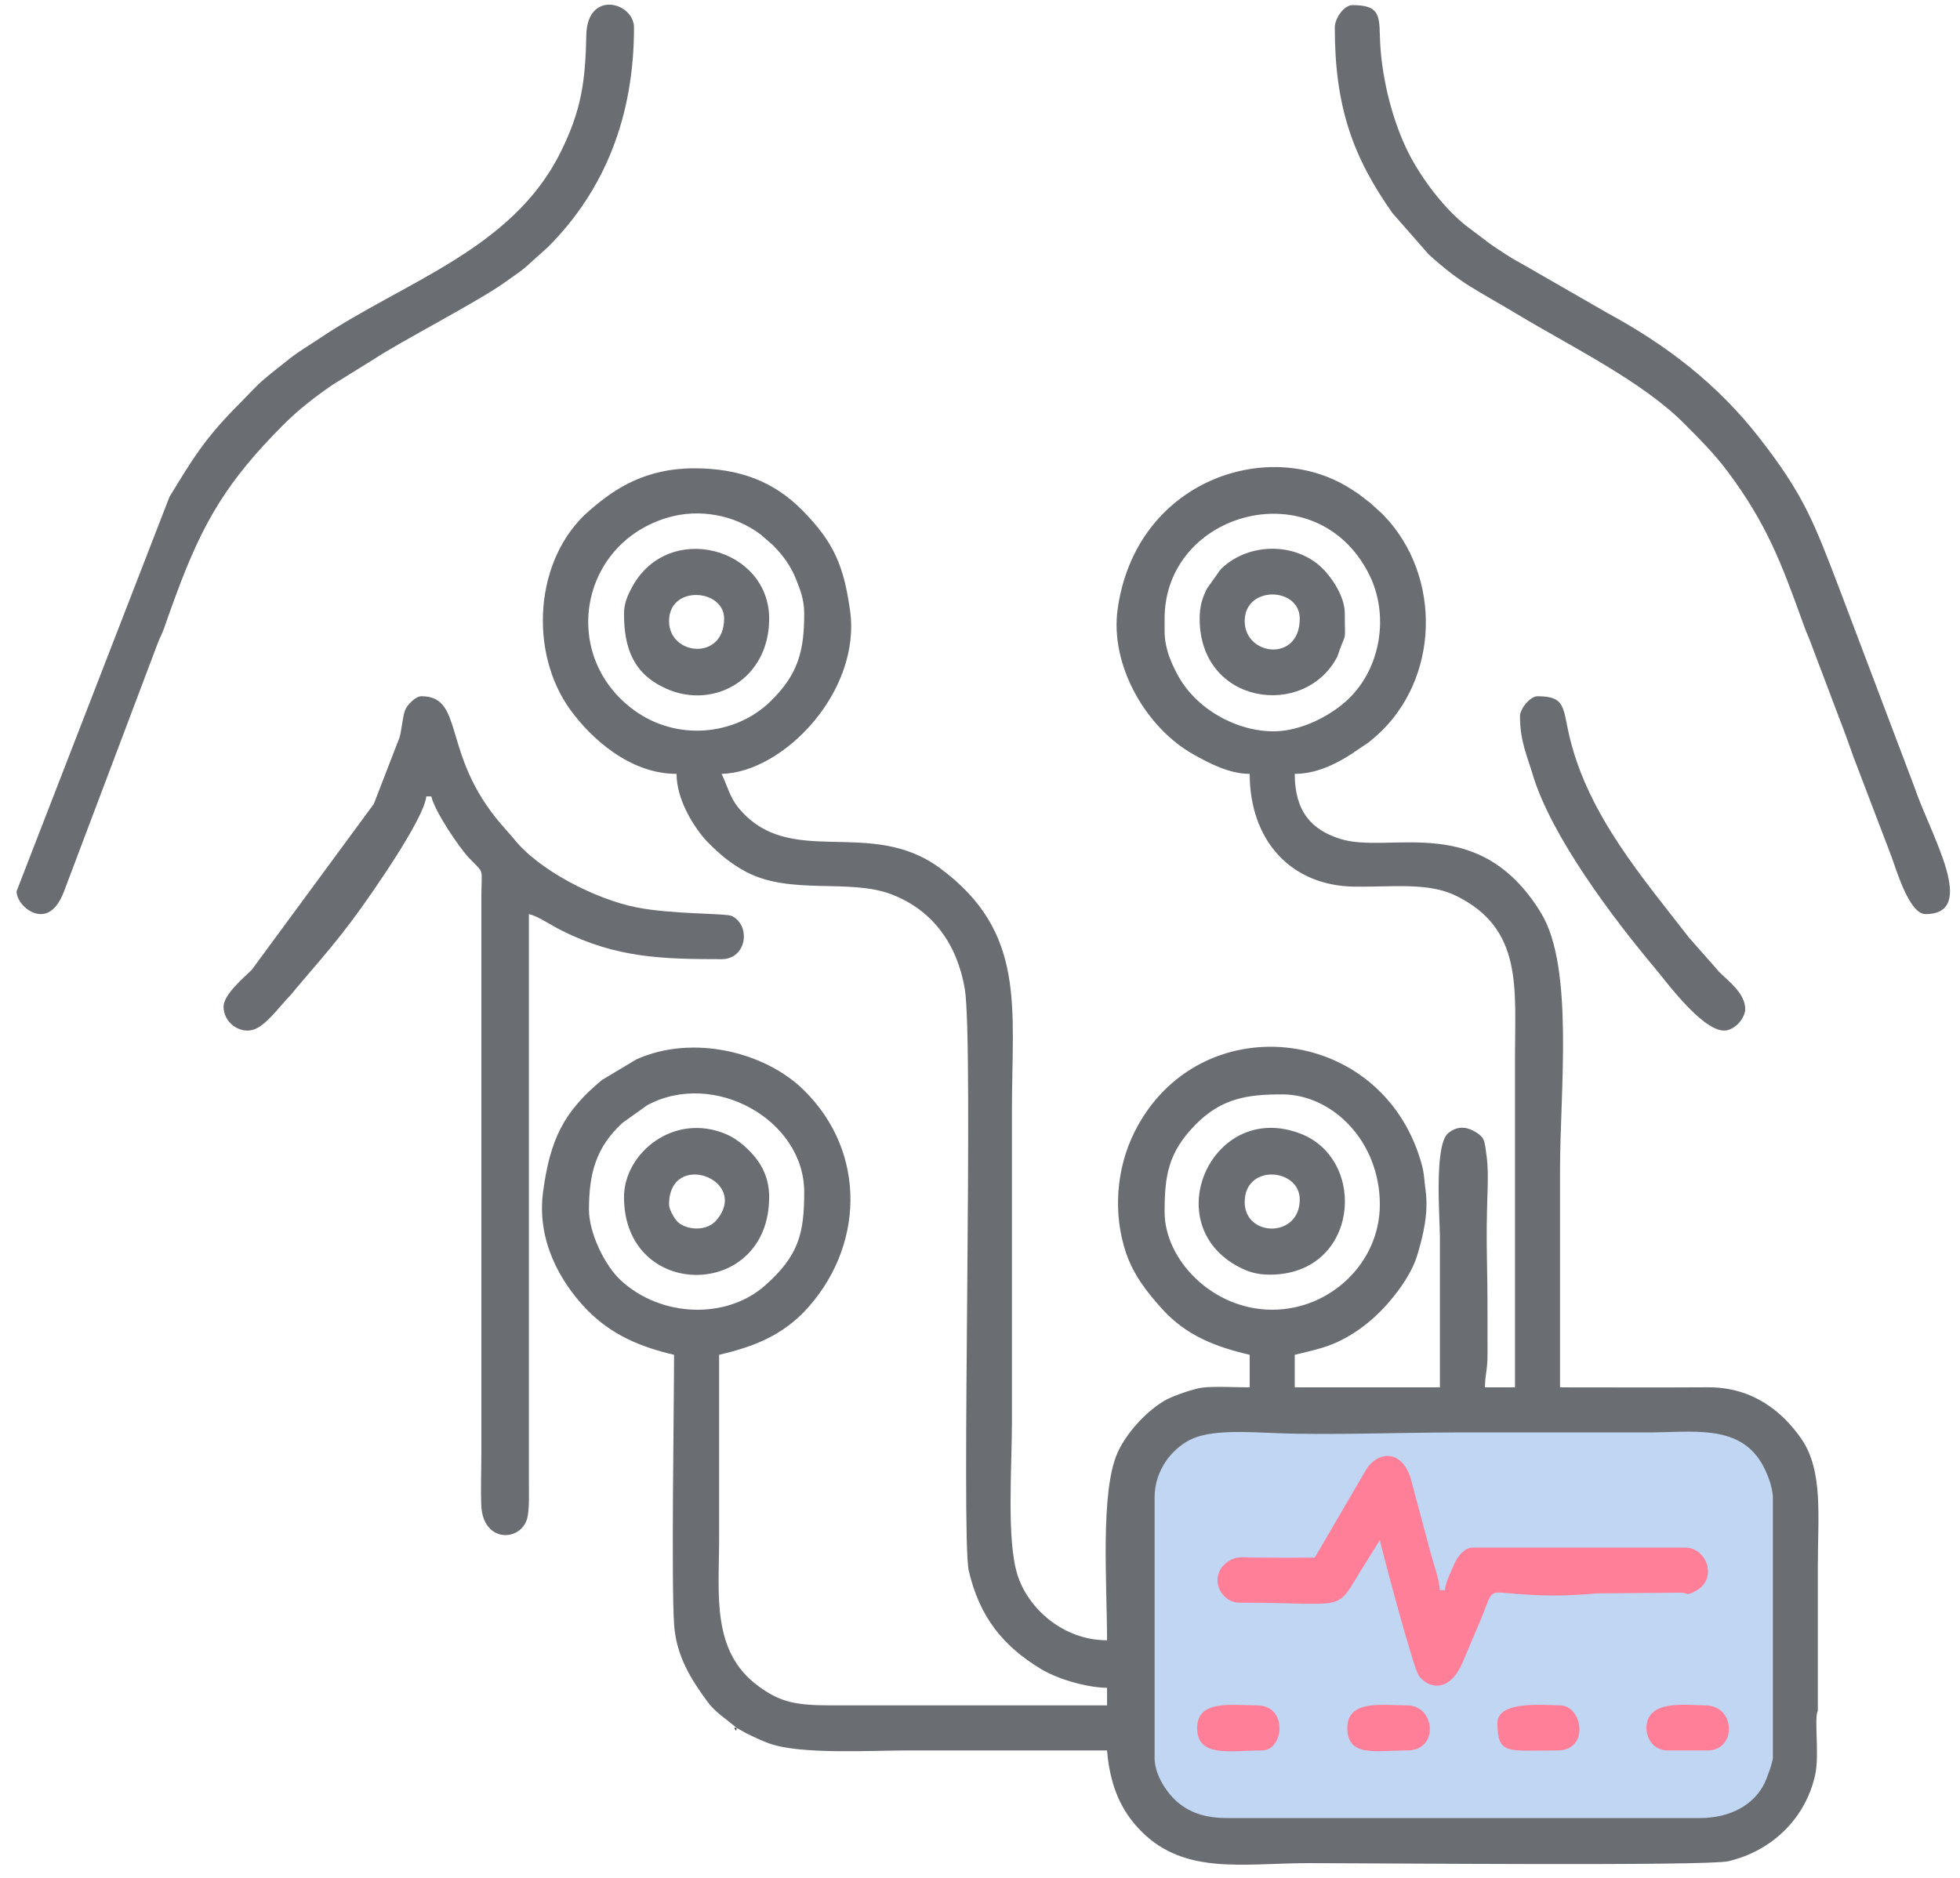
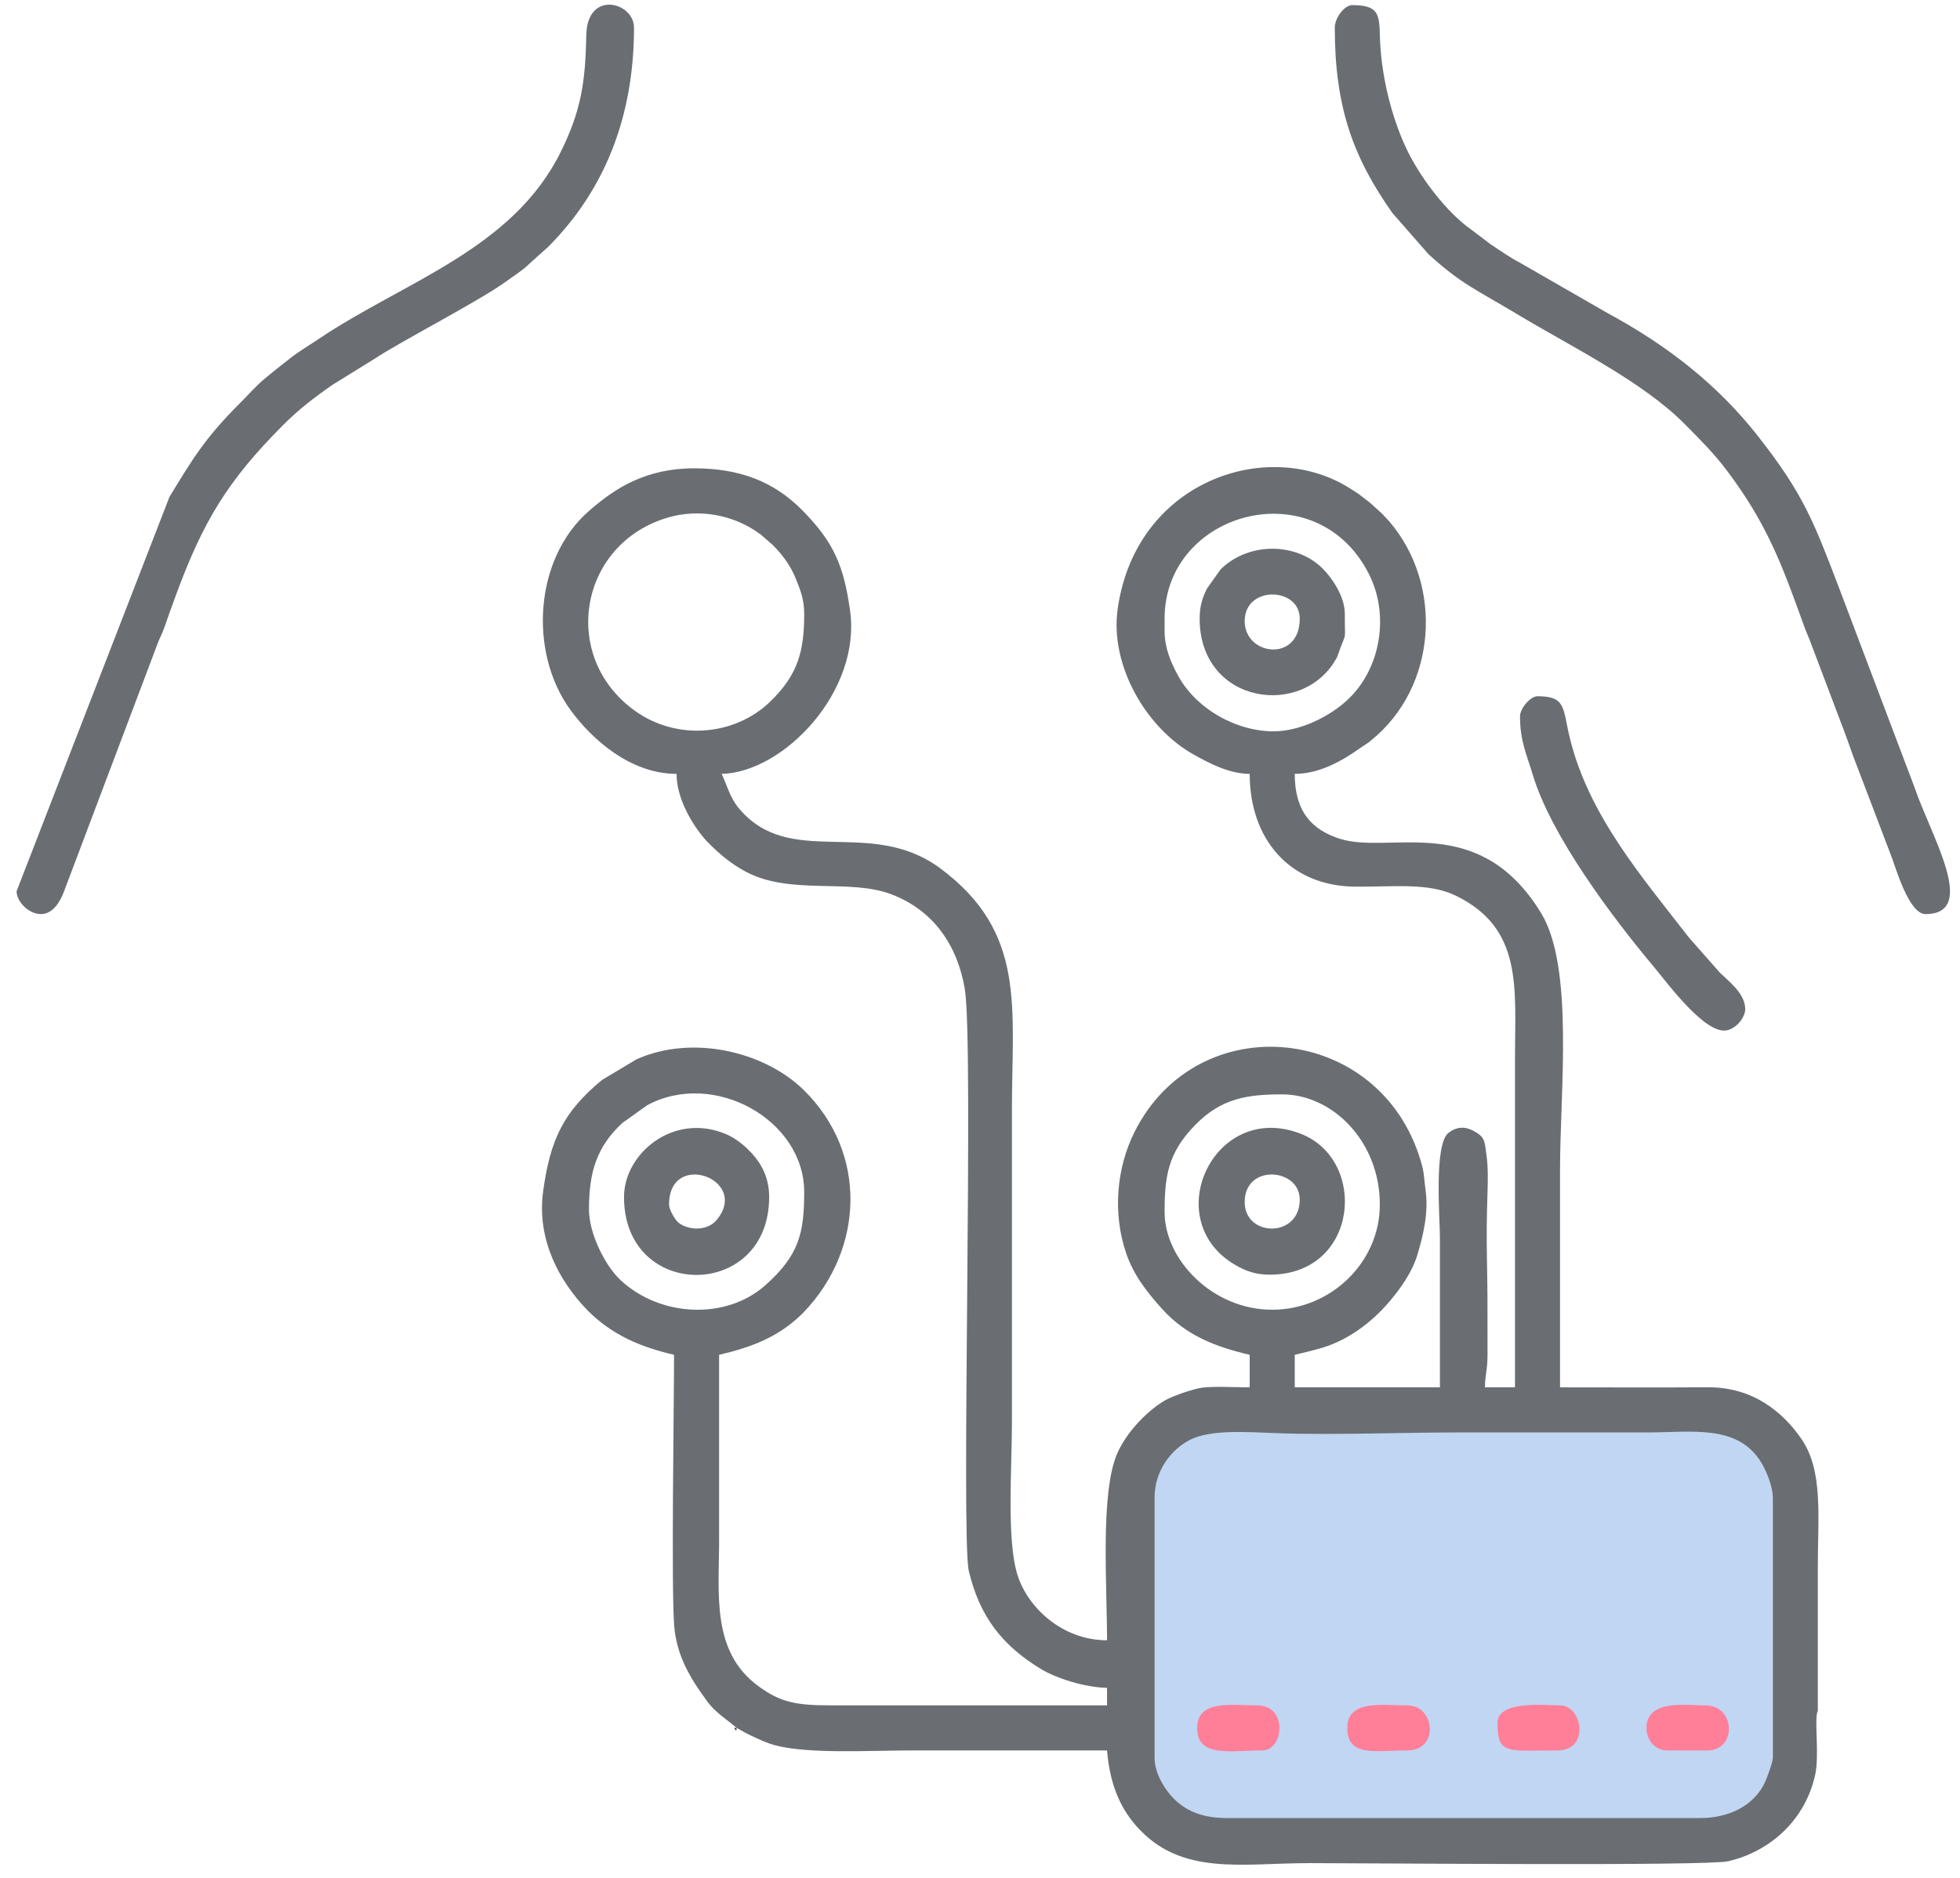
<svg xmlns="http://www.w3.org/2000/svg" xml:space="preserve" width="120mm" height="115mm" version="1.1" style="shape-rendering:geometricPrecision; text-rendering:geometricPrecision; image-rendering:optimizeQuality; fill-rule:evenodd; clip-rule:evenodd" viewBox="0 0 12000 11500">
  <defs>
    <style type="text/css"> .fil3 {fill:#323435} .fil1 {fill:#6A6E72} .fil0 {fill:#C1D6F3} .fil2 {fill:#FF7F99} </style>
  </defs>
  <g id="Слой_x0020_1">
    <rect class="fil0" x="6964.48" y="8715.83" width="3887.45" height="2440.83" />
    <path class="fil1" d="M10409.36 11133.66l-2896.07 0c-133.1,0 -226.99,-32.57 -302.35,-96.12 -61.97,-52.26 -142.02,-163.98 -142.02,-271.91l0 -1594.8c0,-168.13 105.47,-295.67 214.84,-352.38 124.25,-64.43 341.51,-49.48 527.29,-42.09 333.03,13.25 759.4,-4.23 1127.29,-4.23 383.08,0 766.15,0 1149.23,0 269.93,0 549.19,-50.87 693.11,180.45 30.36,48.78 73.05,145.15 73.05,218.25l0 1594.8c0,27.87 -36.36,124.92 -48.56,150.76 -65.92,139.64 -217.32,217.27 -395.81,217.27zm-6803.46 -3726.31c0,-226.78 45.68,-383.48 205.02,-530.88l152.18 -108.4c406.43,-218.74 960.58,88.87 960.58,531.94 0,253.98 -32.92,388.97 -240,572.55 -235.46,208.75 -636.42,196.04 -882.75,-31.68 -98.28,-90.86 -195.03,-289.78 -195.03,-433.53zm4183.21 613.39c-366.21,0 -658.9,-306.65 -658.9,-598.05 0,-219.15 20.33,-362.59 187.25,-533.35 161.04,-164.74 320.78,-187.38 532.94,-187.38 306.15,0 597.6,286.25 597.6,674.72 0,355.83 -302.41,644.06 -658.89,644.06zm-658.9 -4155.69l0 -76.67c0,-658.11 929.66,-911.93 1251.78,-271.31 125.04,248.68 71.61,569.81 -121.26,758.62 -113.71,111.32 -297.8,200.87 -457.07,202.85 -229.55,2.87 -484.42,-135.4 -597.34,-352.29 -36.02,-69.21 -76.11,-155.35 -76.11,-261.2zm-2206.53 -107.34c0,226.32 -35.15,372.45 -210.28,540.96 -212.61,204.58 -566.04,241.69 -827.74,53.14 -460.03,-331.43 -340.66,-1023.97 205.51,-1182.94 185.81,-54.08 401.47,-19.31 565.86,104.3l73.81 64.14c60.61,60.69 110.26,127.28 142.84,209.75 25.87,65.48 50,124.63 50,210.65zm-413.72 6823.91c36.03,19.08 50.31,29.68 89.93,48.01 34.96,16.17 65.45,30.99 106.99,46.28 190.68,70.16 619.6,43.72 860.38,43.72 403.51,0 807.01,0 1210.52,0 16.65,200.18 76.12,346.2 180.12,463.8 272.05,307.64 642,226.25 1061.05,226.25 369.34,0 2432.39,19.08 2562.72,-11.57 265.83,-62.53 473.3,-260.88 531.94,-530.44 26.78,-123.11 -8.11,-346.15 15.93,-390.76 0,-292.24 0,-584.47 0,-876.71 0,-315.99 34.04,-593.19 -100.73,-788.6 -114.58,-166.14 -297.89,-317.63 -573.11,-315.87 -301.3,1.93 -603.08,0.38 -904.44,0.38 0,-444.71 0,-889.41 0,-1334.12 0,-481.91 86.74,-1238.35 -116.09,-1570.62 -382.08,-625.9 -923.24,-356.59 -1231.31,-454.58 -172.9,-55 -276.85,-166.75 -276.85,-397.66 152.13,0 291.11,-80.7 396.55,-155.21 14.69,-10.39 20.54,-13.44 36.69,-24.62 37.17,-25.77 3.45,-0.51 35.19,-26.12 403.17,-325.44 443.66,-950.74 110.71,-1339.71l-44.32 -47.66c-3.22,-3.07 -12.82,-11.54 -16.12,-14.53 -21.47,-19.54 -34.32,-31.59 -56.26,-51.04l-69.02 -53.61c-29.54,-19.38 -35.67,-23.86 -65.25,-42.04 -502.22,-308.64 -1303.5,-35.79 -1412.47,746.13 -48.29,346.52 176.85,729.8 466.48,890.63 88.67,49.23 213.71,117.78 342.01,117.78 0,403.59 248.28,686.3 642.95,690.67 236.42,2.62 449.92,-27.07 619.01,55.25 411.96,200.54 362.29,565.63 362.29,986.89l0 2024.17 -183.88 0c0,-77.01 16.06,-105.84 15.68,-198.99 -0.31,-76.89 -0.44,-153.71 -0.17,-230.6 1.16,-336.84 -11.26,-427.98 0.22,-765.9 2.51,-73.71 3.72,-153.87 -6.09,-224.95 -12.62,-91.39 -8.75,-112.04 -80.38,-150.73 -52.51,-28.36 -104.77,-25.05 -152.96,12.97 -89.58,70.64 -52.12,520.88 -52.12,638.12 0,306.69 0,613.39 0,920.08l-888.74 0 0 -199.35c54.94,-12.81 121.12,-28.84 170.71,-43.86 158.65,-48.04 302.11,-156.43 408.37,-281.37 67.14,-78.94 139.56,-179.73 172.01,-287.91 35.43,-118.11 68.26,-256.28 50.63,-387.81 -11.92,-88.86 -6.78,-106.82 -30,-185.39 -249.05,-842.82 -1365.41,-951.98 -1752.57,-178.62 -112.53,224.76 -133.51,501.29 -51.63,742.08 45.96,135.17 129.21,241.47 222.75,344.46 143.67,158.19 319.44,228.41 533.92,278.42l0 199.35c-82.6,0 -212.63,-7.74 -289.62,1.52 -54,6.51 -183.98,52.08 -228.55,77.97 -116.22,67.5 -237.84,201.17 -291.41,321.75 -106.24,239.11 -63.84,802.86 -63.84,1147.55 -271.97,0 -485.7,-198.61 -548.76,-401.58 -67.13,-216.12 -33.52,-656.58 -33.52,-932.53 0,-638.94 0,-1277.88 0,-1916.83 0,-626.15 89.52,-1085.32 -439.59,-1476.9 -431.98,-319.69 -922.49,12.1 -1236.66,-372.55 -49.82,-60.99 -67.91,-135.9 -101.23,-205.38 379.58,-8.47 856.78,-505.74 786.3,-1001.38 -38.5,-270.75 -97.29,-415.65 -292.06,-612.67 -177.25,-179.3 -386.9,-257.04 -663.1,-257.19 -148.76,-0.08 -267.04,31.1 -368.31,76.22 -102.23,45.55 -191.08,111.87 -274.95,184.88 -335.05,291.7 -370.49,865.03 -113.88,1218.05 130.35,179.33 367.19,392.09 650.19,392.09 0,148.46 92.31,304.81 170.74,396.5 2.9,3.4 11.46,12.9 14.52,16.14 2.17,2.29 5.44,5.43 7.65,7.68 70.69,71.71 142.47,132.2 233.67,180.18 273.29,143.77 631.47,38.5 889.46,137.3 259.62,99.43 403.49,314.22 448.54,578.55 55.97,328.48 -23.71,3358.72 24.46,3563.82 66.13,281.54 206.34,458.55 441.23,601.19 93.71,56.92 265.7,112.66 405.3,115.77l0 107.35 -1685.55 0c-223.49,0.28 -315.36,-19.91 -449.17,-117.87 -289.18,-211.71 -240.36,-563.26 -240.36,-894.22 0,-378.25 0,-756.51 0,-1134.76 199.53,-46.52 360.97,-108.45 504.14,-246.88l15.3 -15.36c369.2,-386.98 390.46,-975.26 -1.85,-1359.84 -239.94,-235.21 -682.21,-340.81 -1023.26,-187.41l-211.07 126.13c-236.57,195.67 -317.44,365.9 -360.63,682.26 -40.8,298.92 102.75,553.08 266.76,723.56 2.18,2.27 5.33,5.54 7.56,7.77 147.3,147.42 318.59,221.12 527.23,269.77 0,307.86 -17.6,1407.54 0.58,1655.55 13.79,187.99 100.88,329.09 204.74,469.84 49.47,67.03 116.61,106.27 177.76,159.47z" />
-     <path class="fil1" d="M1368.72 6165.24c0,95.62 97.52,167.94 184.29,139.94 70.52,-22.76 149.63,-128.66 200.65,-184.08l22.32 -23.66c22.82,-25.26 20.39,-25.15 41.8,-50.18 228.93,-267.64 321.13,-371.61 540.8,-700.9 57.21,-85.75 242.99,-369.1 251.32,-469.22l30.64 0c21.8,93.62 171.6,315.08 233.6,379.61 94.04,97.9 73.87,51.12 72.92,233.72l-0.05 3419.67c0,99.43 -4.53,209.21 -0.56,307.25 9.47,233.86 242.6,224.83 281.29,81.04 14.47,-53.75 10.45,-156.69 10.4,-234.94l0 -3465.63c59.37,13.84 126.39,63.82 204.1,102.45 333.23,165.63 609.65,173.58 975.78,173.58 152.86,0 181.38,-202.99 64.33,-263.73 -36.24,-18.81 -366.63,-9.35 -589.41,-54.2 -242.89,-48.89 -598.08,-225.42 -753.29,-426.91l-71.6 -81.69c-368.57,-428.03 -220.13,-783.61 -488.8,-783.61 -35.27,0 -86.62,53.95 -99.15,84.8 -12.71,31.32 -21.96,123.65 -33.33,165.98l-158.24 409.03 -747.2 1015.72c-47.57,47.37 -172.61,150.32 -172.61,225.96z" />
    <path class="fil1" d="M8172.19 169.4c0,487.51 112.71,794.78 352.46,1134.73l221.91 253.3c204.95,185.99 287.94,213.62 549.05,370.62 324.59,195.18 760.23,407.71 1018.01,668.03 95.21,96.14 181.27,181.25 262.27,289.58 239.61,320.46 329.55,559.2 463.47,931.63 12.95,36.04 22.46,60.22 39.13,98.86l193.56 511.68c27.34,69.62 49.62,134.99 73.77,202.2l232.69 610.54c26.47,67.21 107.51,357.29 209.93,357.29 327.73,0 31.81,-483.28 -66.94,-776.41l-462.85 -1223.62c-155.05,-405.64 -216.94,-570.24 -490.18,-920.23 -251.42,-322.03 -560.13,-562.01 -926.07,-760.05l-535.12 -307.88c-59.73,-31.02 -118.27,-71.84 -178.93,-112.3l-157.22 -118.67c-141.8,-114.52 -287.43,-310.44 -365.05,-478.08 -90.02,-194.42 -152.8,-450.02 -157.93,-685.36 -2.87,-131.59 -12.36,-183.87 -168.71,-183.87 -48.79,0 -107.25,78.14 -107.25,138.01z" />
    <path class="fil1" d="M250.14 5597.86c74.58,0 117.94,-76.84 140.49,-135.42l575.63 -1524.78c16.23,-42.43 23.75,-48.17 40.71,-97.28 26.95,-78.01 45.7,-129.39 72.91,-203.06 163.15,-441.87 311.78,-691.75 652.77,-1033.54 97.74,-97.98 187.62,-166.72 304.02,-247.8l255.65 -158.2c147.63,-99.3 646.28,-357.54 801.45,-470.71 58.28,-42.51 107.16,-71.29 155.97,-119.94l105.15 -94.12c351.3,-351.55 526.82,-805.67 526.82,-1343.61 0,-156.85 -286.53,-233.28 -292.05,45.1 -5.66,286.19 -30.63,461.52 -157.08,716.87 -295.56,596.87 -957.78,792.43 -1478.55,1142.55 -58.35,39.23 -120.54,75.42 -173.87,117.36 -55.2,43.4 -106.75,83.2 -161.76,129.48 -51.38,43.24 -97.64,96.45 -146.24,145 -216.32,216.13 -290.15,339.8 -434.62,577.15l-936.2 2415.57c1.45,65.38 75.88,139.38 148.8,139.38z" />
-     <path class="fil2" d="M8049.6 9538.86c-122.55,0 -245.51,0.99 -368.01,-0.25 -75.47,-0.76 -110.31,-10.8 -161.08,22.82 -125.71,83.22 -55.48,253.46 69.4,253.46 636.7,0 588,58.49 723.07,-165.79l135.02 -217.58c24.56,105.51 206.79,791.78 240.15,833.09 70.27,86.99 191.44,90.34 265.62,-81.59l86.7 -204.59c99.78,-225.12 60.56,-233.94 185.57,-222.62 211.28,19.13 344.1,20.36 553.36,1.92l507.37 -4.19c52.34,0 35.77,25.16 104.98,-16.53 122.17,-73.58 58.32,-259.49 -74.33,-259.49l-1302.46 0c-46.91,0 -90.99,51.71 -112.31,102.3 -20.71,49.15 -52.19,109.58 -56.25,158.39l-30.65 0c-5.73,-68.93 -35.69,-153.76 -54.82,-221.15l-116.45 -435.51c-51.24,-215.91 -212.92,-197.74 -284.22,-75.2l-310.66 532.51z" />
    <path class="fil1" d="M9306.09 4386.43c0,152.83 43.08,240.02 76.49,352.82 112.69,380.43 495.7,887.03 746.22,1185.38 79.8,95.05 319.19,424.37 451.77,383.11 65.17,-20.27 104.6,-87.99 104.6,-127.16 0,-96.85 -102.06,-171.65 -157.13,-226.12l-186.67 -211.89c-288.47,-371.85 -612.46,-747.55 -728.92,-1218.03 -46.18,-186.61 -21.23,-260.79 -199.1,-260.79 -44.78,0 -107.26,76.43 -107.26,122.68z" />
    <path class="fil1" d="M7620.55 7361.34c0,-236.2 337.11,-208.44 337.11,-15.33 0,237.63 -337.11,231.13 -337.11,15.33zm153.23 444.71c545.1,0 603.85,-703.11 188.65,-863.52 -540.54,-208.83 -883.46,556.38 -373.4,818.39 51.01,26.2 105.36,45.13 184.75,45.13z" />
-     <path class="fil1" d="M4096.24 3803.71c0,-223.52 337.1,-198.19 337.1,-15.33 0,260.97 -337.1,227.25 -337.1,15.33zm-275.82 -46c0,213.43 58.01,370.28 260.19,460.34 287.97,128.29 628.55,-56.47 628.55,-429.67 0,-433.73 -615.59,-602.2 -838.28,-194.86 -25.6,46.82 -50.46,98.75 -50.46,164.19z" />
    <path class="fil1" d="M4096.24 7376.68c0,-336.44 496.69,-154.99 292.36,93.24 -60.97,74.06 -179.48,62.4 -234.53,17.66 -20.97,-17.05 -57.83,-79.51 -57.83,-110.9zm-275.82 -46.01c0,637.59 888.74,634.14 888.74,0 0,-136.08 -61.33,-226.09 -133.5,-295.76 -34.8,-33.59 -83.3,-69.09 -126.7,-87.88 -322.16,-139.49 -628.54,115.39 -628.54,383.64z" />
    <path class="fil1" d="M7620.55 3803.71c0,-220.03 337.11,-209.87 337.11,-15.33 0,270.56 -337.11,228.35 -337.11,15.33zm-275.82 -15.33c0,527.56 641.47,616.93 842.4,234.13l11.56 -31.97c0.74,-2.11 1.93,-6.51 2.73,-8.71 43.19,-119.47 32.05,-40.64 32.05,-224.12 0,-107.36 -81.32,-222.36 -136.82,-277.1 -161.48,-159.28 -446.71,-160.72 -616.1,-1.02 -2.29,2.16 -5.46,5.41 -7.7,7.63l-82.82 116.46c-26.2,51.37 -45.3,104.98 -45.3,184.7z" />
    <path class="fil2" d="M7329.41 10581.62c0,184.65 202.47,138.01 398.4,138.01 133.04,0 159.54,-276.02 -30.64,-276.02 -151.65,0 -367.76,-37.27 -367.76,138.01z" />
    <path class="fil2" d="M8248.8 10581.62c0,181.26 172.76,138.01 367.75,138.01 196.44,0 169.92,-276.02 0,-276.02 -151.64,0 -367.75,-37.27 -367.75,138.01z" />
    <path class="fil2" d="M9168.19 10550.95c0,197.65 59.41,168.68 367.75,168.68 199.22,0 153.08,-276.02 15.32,-276.02 -86.4,0 -383.07,-33.1 -383.07,107.34z" />
    <path class="fil2" d="M10210.16 10719.63l245.16 0c178.01,0 173.48,-276.02 -15.32,-276.02 -109.48,0 -345.09,-37.57 -359.14,124.65 -6.29,72.64 40.23,151.37 129.3,151.37z" />
    <polygon class="fil3" points="4509.96,10581.62 4494.64,10581.62 4507.41,10599.51 " />
  </g>
</svg>